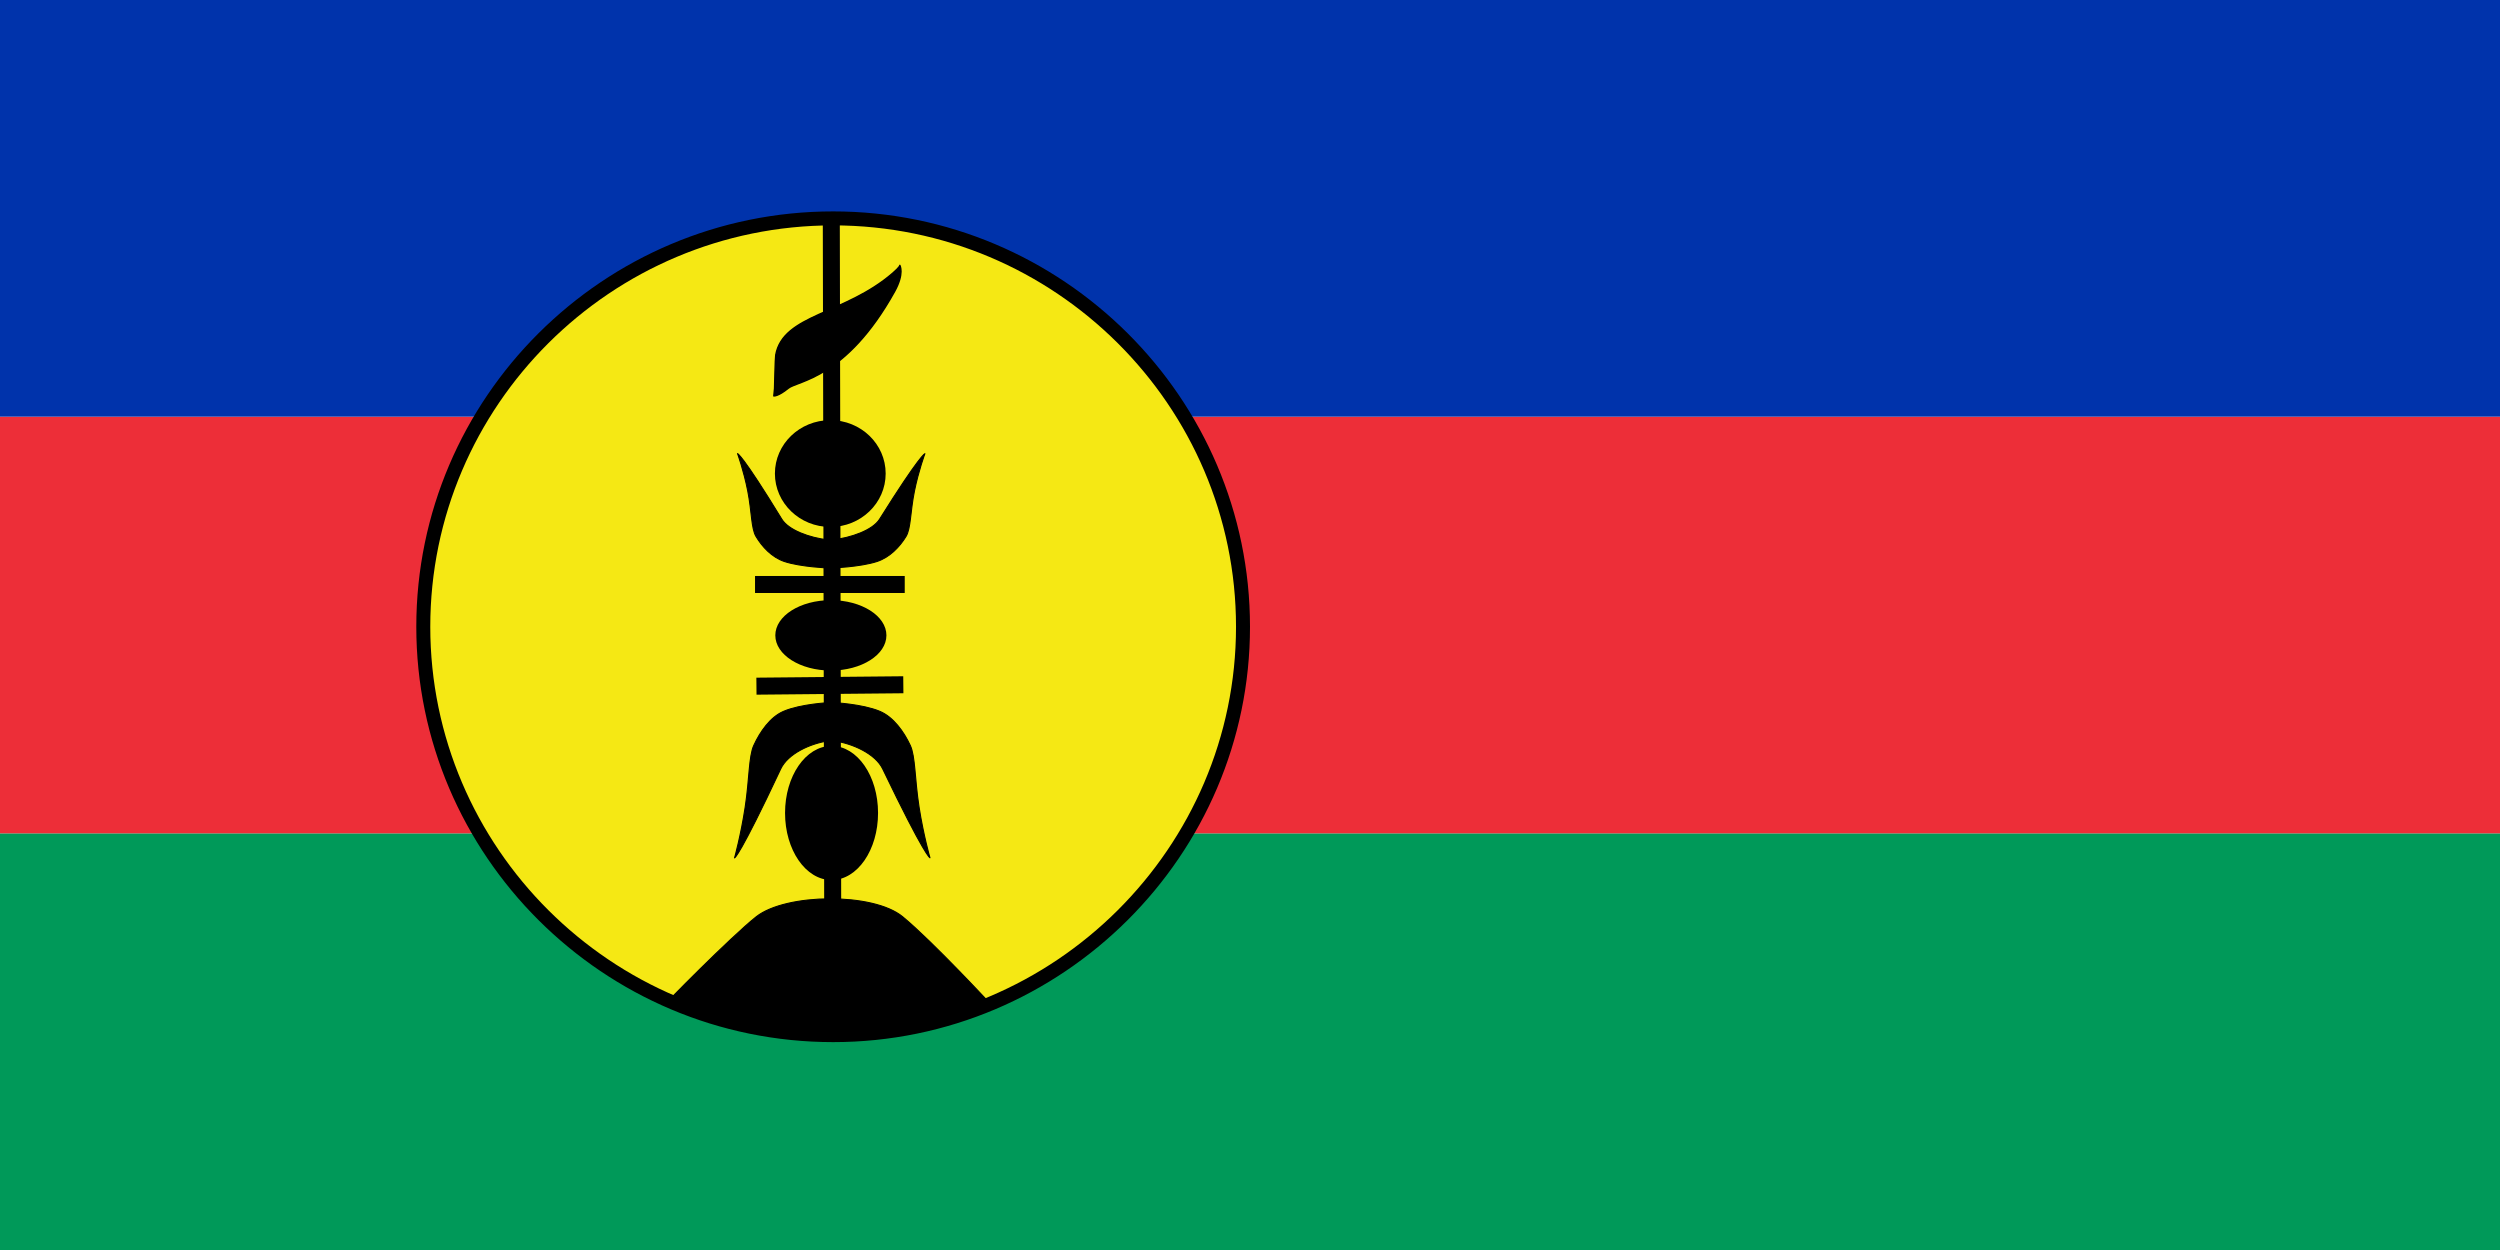
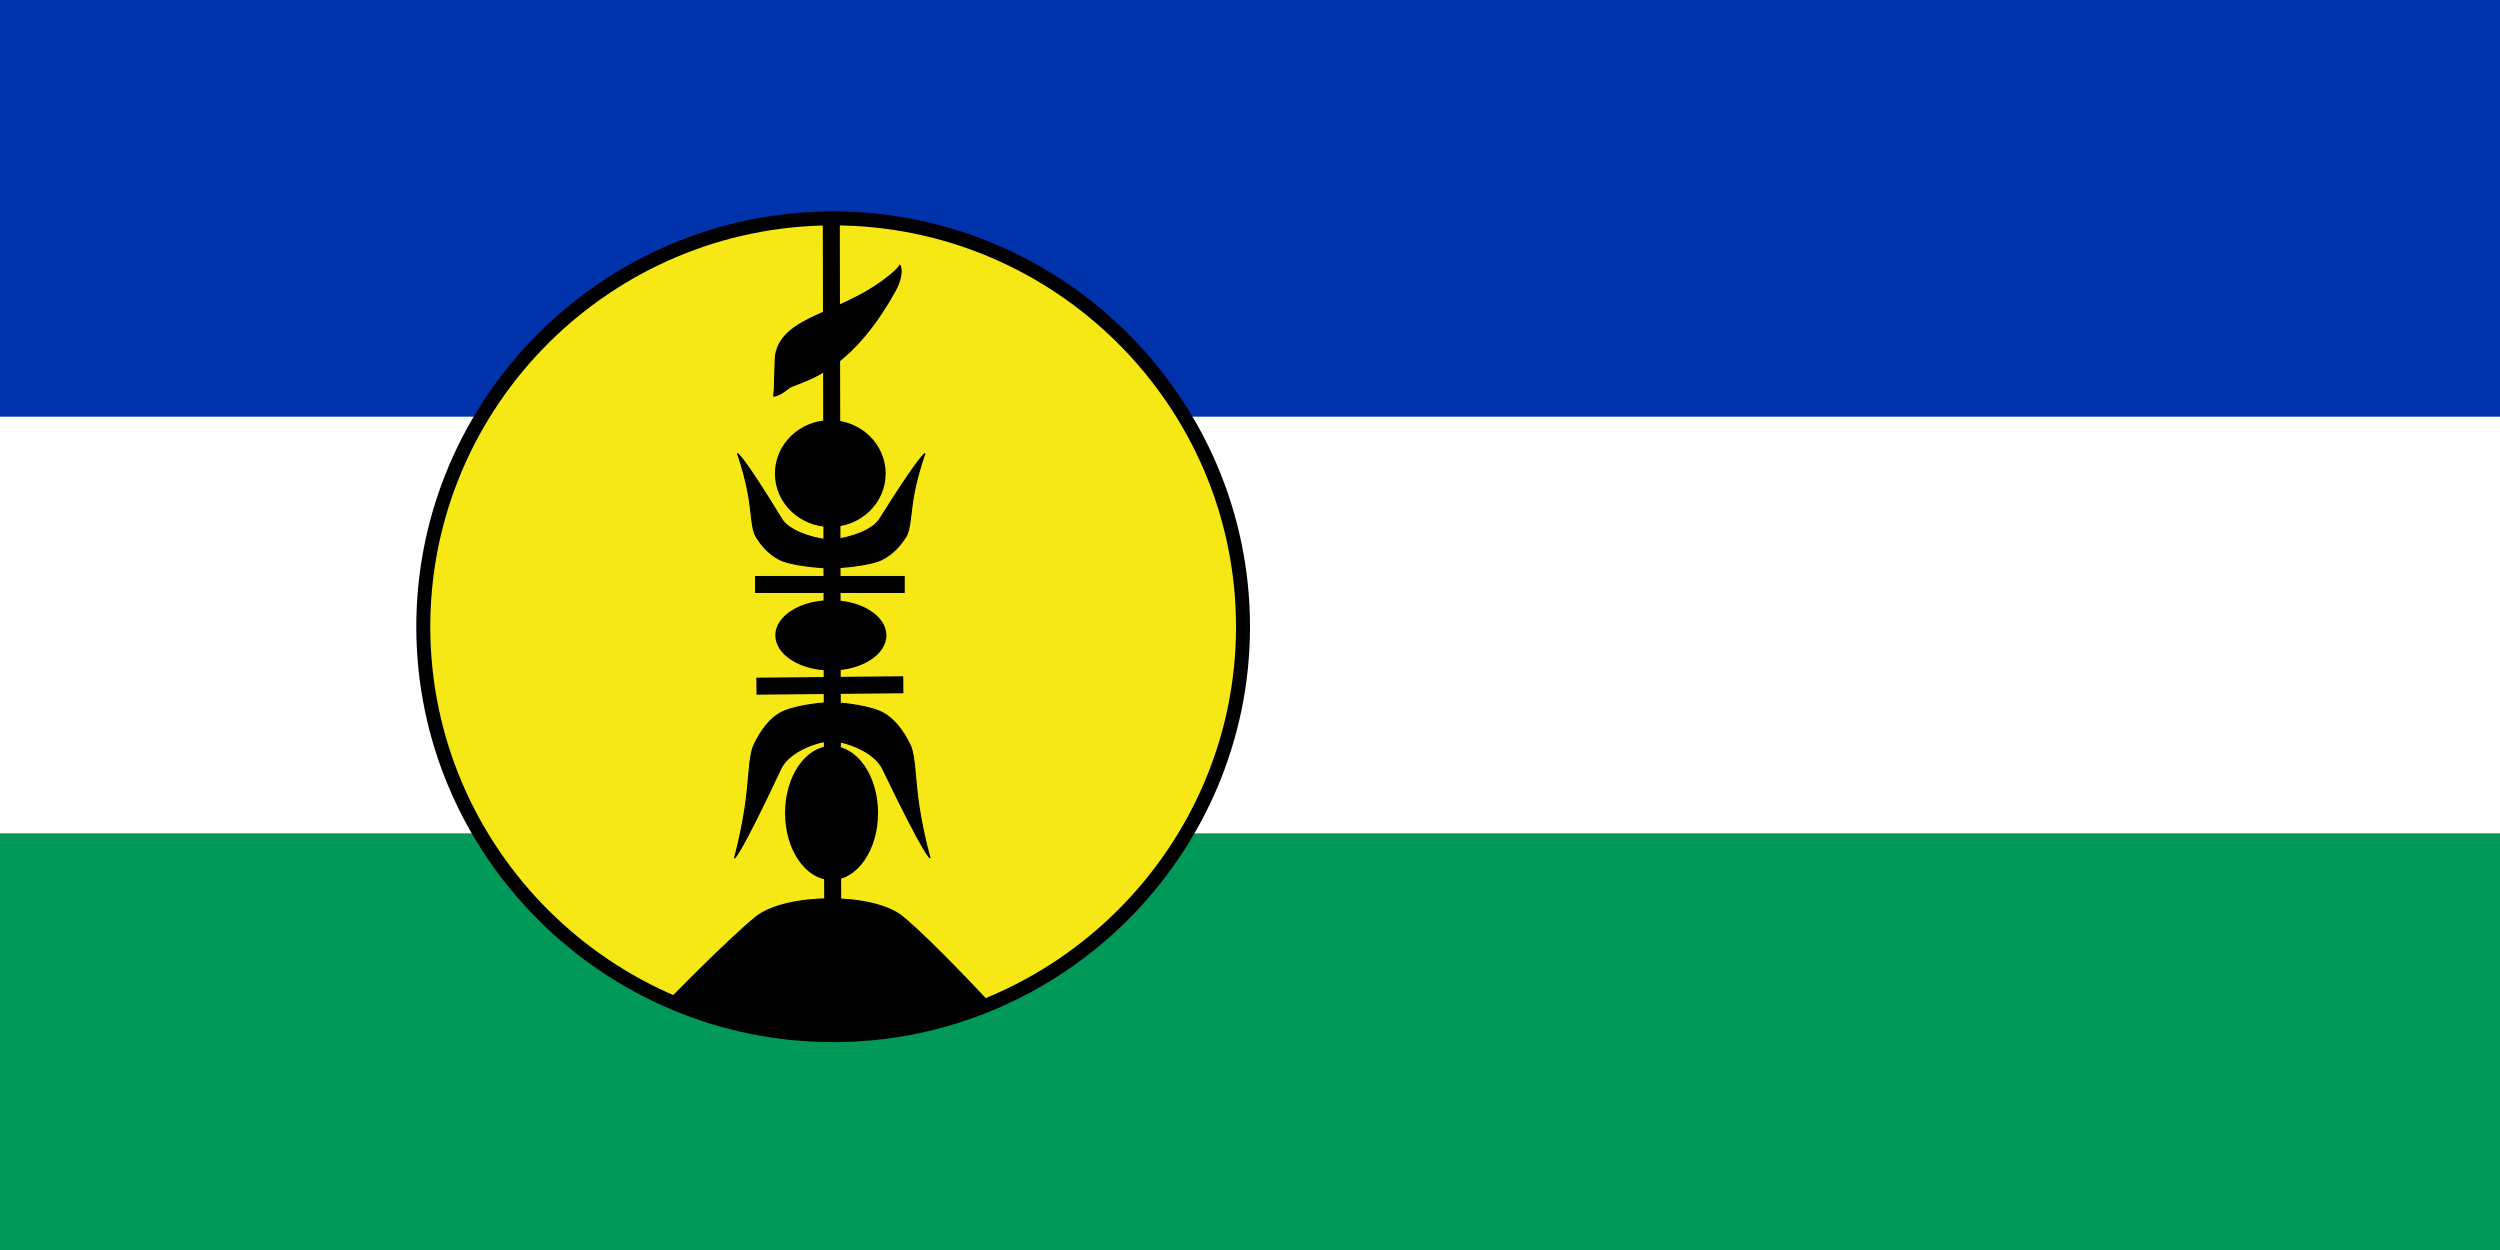
<svg xmlns="http://www.w3.org/2000/svg" xmlns:ns1="http://inkscape.sourceforge.net/DTD/sodipodi-0.dtd" xmlns:ns2="http://www.inkscape.org/namespaces/inkscape" version="1.0" x="0" y="0" width="900" height="450" viewBox="-3010 0 6020 3021" id="svg2" xml:space="preserve" ns1:version="0.32" ns2:version="0.43" ns1:docname="Flag_of_New_Caledonia.svg" ns1:docbase="C:\Documents and Settings\empresa\Escritorio">
  <ns1:namedview ns2:window-height="542" ns2:window-width="841" ns2:pageshadow="2" ns2:pageopacity="0.0" borderopacity="1.0" bordercolor="#666666" pagecolor="#ffffff" id="base" ns2:zoom="0.3535534" ns2:cx="945.21211" ns2:cy="197.87554" ns2:window-x="-4" ns2:window-y="-4" ns2:current-layer="svg2" />
  <defs id="defs4">
    <style type="text/css" id="style6" />
  </defs>
  <rect style="opacity:1;fill:#0037cc;fill-opacity:1;fill-rule:evenodd;stroke:none;stroke-opacity:1" id="rect5731" width="0" height="0" x="-609.502" y="3672.104" />
  <path d="M -3021,3021 L -3021,2014 L 3020.999,2014 L 3020.999,3021 L -3021,3021 z " style="fill:#009959;fill-opacity:1" id="21376952" />
-   <path d="M 3020.999,1007.001 L -3021,1007.001 L -3021,2014.001 L 3020.999,2014.001 L 3020.999,1007.001 z " style="fill:#ed2e38;fill-opacity:1" id="21375544" />
  <path d="M -3021,1007.001 C -3021,671 -3021,336.002 -3021,0.001 L 3021,0.001 L 3021,1007.001 L -3021,1007.001 z " style="fill:#0033ab;fill-opacity:1;fill-rule:nonzero" id="21377216" />
  <g id="g2275" transform="matrix(1.001,0,0,1.001,-10.186,2.746)">
    <path id="21377304" style="fill:#f5e814;fill-opacity:1;stroke:#000000;stroke-width:33.763;stroke-miterlimit:4;stroke-dasharray:none;stroke-opacity:1" d="M -996.262,524.544 C -451.806,524.544 -6.703,967.037 -6.703,1510.5 C -6.703,2052.974 -451.806,2496.456 -996.262,2496.456 C -1541.712,2496.456 -1985.822,2052.974 -1985.822,1510.5 C -1985.822,967.037 -1541.712,524.544 -996.262,524.544 z " />
    <path id="21377480" style="fill:none" d="M -994.621,519 C -444.619,519 5.019,966 5.019,1515 C 5.019,2063 -444.619,2511 -994.621,2511 C -1545.628,2511 -1994.262,2063 -1994.262,1515 C -1994.262,966 -1545.628,519 -994.621,519 z " />
    <path d="M -1181.464,1653.939 L -826.835,1650.529" style="fill:#1f1a17;fill-opacity:1;fill-rule:evenodd;stroke:#000000;stroke-width:41.069;stroke-linecap:butt;stroke-linejoin:miter;stroke-miterlimit:4;stroke-dasharray:none;stroke-opacity:1" id="path9008" />
    <path d="M -1184.874,1408.427 L -823.425,1408.427" style="fill:#1f1a17;fill-opacity:1;fill-rule:evenodd;stroke:#000000;stroke-width:41.069;stroke-linecap:butt;stroke-linejoin:miter;stroke-miterlimit:4;stroke-dasharray:none;stroke-opacity:1" id="path9010" />
    <path d="M -1000.74,521.008 L -997.33,2202.085 L -997.33,2202.085 L -1000.74,2198.675" style="fill:#1f1a17;fill-opacity:1;fill-rule:evenodd;stroke:#000000;stroke-width:41.069;stroke-linecap:butt;stroke-linejoin:miter;stroke-miterlimit:4;stroke-dasharray:none;stroke-opacity:1" id="path9012" />
    <path d="M -1394.691,2415.508 C -990.831,2580.43 -612.301,2425.64 -612.301,2425.64 C -612.301,2425.64 -755.191,2270.997 -828.443,2210.624 C -899.915,2151.716 -1110.177,2154.05 -1181.926,2210.624 C -1241.808,2257.841 -1413.547,2431.832 -1394.691,2415.508 z " style="fill:#000000;fill-opacity:1;fill-rule:evenodd;stroke:#000000;stroke-width:2.589;stroke-linecap:butt;stroke-linejoin:round;stroke-miterlimit:4;stroke-dasharray:none;stroke-opacity:1" id="path2438" />
    <path id="path3166" style="fill:#000000;fill-opacity:1;fill-rule:nonzero;stroke:#000000;stroke-width:4.938;stroke-linecap:round;stroke-linejoin:round;stroke-miterlimit:4;stroke-dasharray:none;stroke-dashoffset:0;stroke-opacity:1" d="M -890.321,1960.146 C -890.267,2048.183 -939.441,2119.593 -1000.119,2119.593 C -1060.796,2119.593 -1109.97,2048.183 -1109.916,1960.146 C -1109.97,1872.108 -1060.796,1800.698 -1000.119,1800.698 C -939.441,1800.698 -890.267,1872.108 -890.321,1960.146 z " />
    <path id="path3900" style="fill:#000000;fill-opacity:1;fill-rule:nonzero;stroke:#000000;stroke-width:0.04;stroke-linecap:round;stroke-linejoin:round;stroke-miterlimit:4;stroke-dasharray:none;stroke-dashoffset:0;stroke-opacity:1" d="M -867.655,1531.239 C -867.655,1578.171 -927.702,1616.216 -1001.775,1616.216 C -1075.848,1616.216 -1135.896,1578.171 -1135.896,1531.239 C -1135.896,1484.307 -1075.848,1446.262 -1001.775,1446.262 C -927.702,1446.262 -867.655,1484.307 -867.655,1531.239 z " />
    <path id="path3902" style="fill:#000000;fill-opacity:1;fill-rule:nonzero;stroke:#000000;stroke-width:0.109;stroke-linecap:round;stroke-linejoin:round;stroke-miterlimit:4;stroke-dasharray:none;stroke-dashoffset:0;stroke-opacity:1" d="M -869.471,1140.606 C -869.439,1211.805 -929.308,1269.539 -1003.172,1269.539 C -1077.036,1269.539 -1136.906,1211.805 -1136.874,1140.606 C -1136.906,1069.407 -1077.036,1011.673 -1003.172,1011.673 C -929.308,1011.673 -869.439,1069.407 -869.471,1140.606 z " />
    <path id="path6096" style="fill:#000000;fill-opacity:1;fill-rule:evenodd;stroke:#000000;stroke-width:3.451;stroke-linecap:butt;stroke-linejoin:round;stroke-miterlimit:4;stroke-dasharray:none;stroke-opacity:1" d="M -835.282,637.929 C -835.282,637.929 -823.618,657.281 -848.079,701.331 C -965.003,911.894 -1082.331,916.448 -1104.596,934.581 C -1129.137,954.566 -1139.496,953.194 -1139.496,953.194 L -1137.751,935.162 C -1137.751,935.162 -1136.125,861.415 -1134.842,854.31 C -1117.087,755.93 -968.472,757.28 -852.151,656.542 C -833.98,640.805 -835.282,637.929 -835.282,637.929 z " />
    <path id="path9014" style="fill:#000000;fill-opacity:1;fill-rule:evenodd;stroke:#000000;stroke-width:2.558;stroke-linecap:butt;stroke-linejoin:round;stroke-miterlimit:4;stroke-dasharray:none;stroke-opacity:1" d="M -998.696,1300.815 C -953.425,1295.973 -900.874,1277.439 -884.152,1250.755 C -785.81,1093.826 -774.719,1092.612 -774.719,1092.612 C -774.719,1092.612 -789.739,1132.724 -799.905,1182.692 C -810.071,1232.66 -808.472,1273.076 -820.315,1292.484 C -835.438,1317.266 -859.52,1342.964 -890.791,1353.08 C -931.566,1366.271 -999.911,1368.674 -999.911,1368.674 C -999.911,1368.674 -1002.647,1301.238 -998.696,1300.815 z " />
    <path id="path11196" style="fill:#000000;fill-opacity:1;fill-rule:evenodd;stroke:#000000;stroke-width:2.558;stroke-linecap:butt;stroke-linejoin:round;stroke-miterlimit:4;stroke-dasharray:none;stroke-opacity:1" d="M -1008.488,1300.707 C -1052.678,1295.861 -1103.975,1277.317 -1120.298,1250.617 C -1216.293,1093.594 -1227.119,1092.38 -1227.119,1092.38 C -1227.119,1092.38 -1212.457,1132.515 -1202.534,1182.513 C -1192.611,1232.51 -1194.172,1272.951 -1182.611,1292.37 C -1167.85,1317.167 -1144.343,1342.88 -1113.817,1353.002 C -1074.015,1366.201 -1007.302,1368.605 -1007.302,1368.605 C -1007.302,1368.605 -1004.632,1301.129 -1008.488,1300.707 z " />
    <g id="g11202" style="fill:#000000;fill-opacity:1;stroke:#000000;stroke-opacity:1" transform="matrix(14.276,0,0,13.018,-3251.995,356.037)">
      <path id="path11198" style="fill:#000000;fill-opacity:1;fill-rule:evenodd;stroke:#000000;stroke-width:0.188;stroke-linecap:butt;stroke-linejoin:round;stroke-miterlimit:4;stroke-dasharray:none;stroke-opacity:1" d="M 158.019,109.814 C 161.326,110.319 165.164,112.253 166.386,115.036 C 173.569,131.406 174.379,131.533 174.379,131.533 C 174.379,131.533 173.282,127.348 172.54,122.136 C 171.797,116.924 171.914,112.708 171.049,110.683 C 169.944,108.098 168.185,105.418 165.901,104.363 C 162.922,102.987 157.93,102.736 157.93,102.736 C 157.93,102.736 157.73,109.77 158.019,109.814 z " />
      <path id="path11200" style="fill:#000000;fill-opacity:1;fill-rule:evenodd;stroke:#000000;stroke-width:0.188;stroke-linecap:butt;stroke-linejoin:round;stroke-miterlimit:4;stroke-dasharray:none;stroke-opacity:1" d="M 157.304,109.826 C 154.076,110.331 150.329,112.266 149.136,115.051 C 142.124,131.43 141.334,131.557 141.334,131.557 C 141.334,131.557 142.405,127.37 143.129,122.155 C 143.854,116.939 143.74,112.721 144.585,110.695 C 145.663,108.109 147.38,105.426 149.61,104.371 C 152.517,102.994 157.39,102.743 157.39,102.743 C 157.39,102.743 157.585,109.782 157.304,109.826 z " />
    </g>
  </g>
</svg>